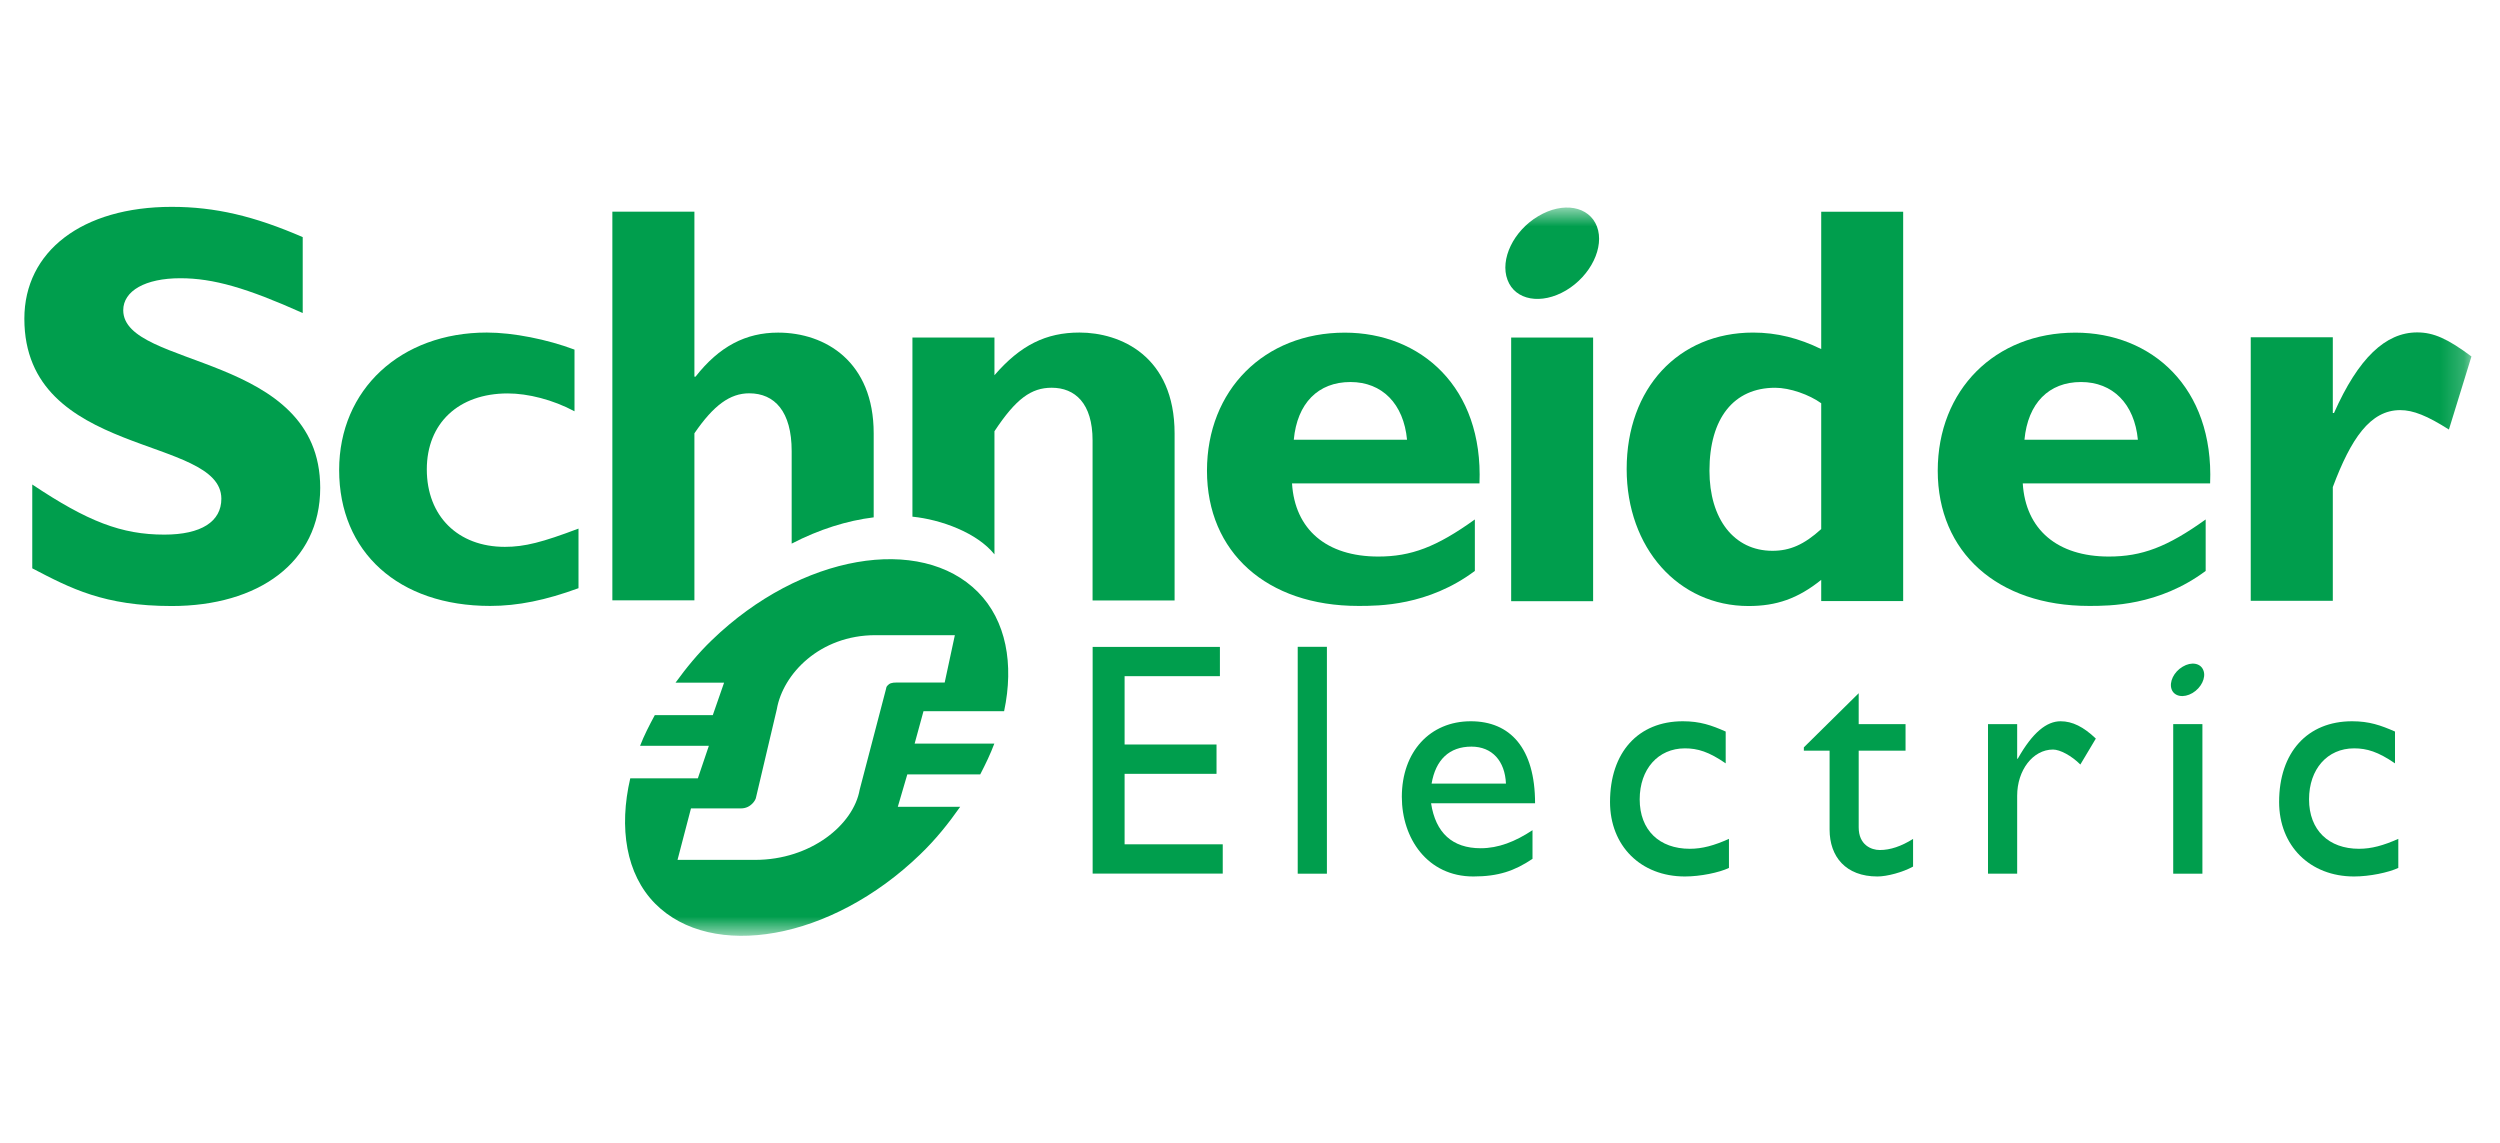
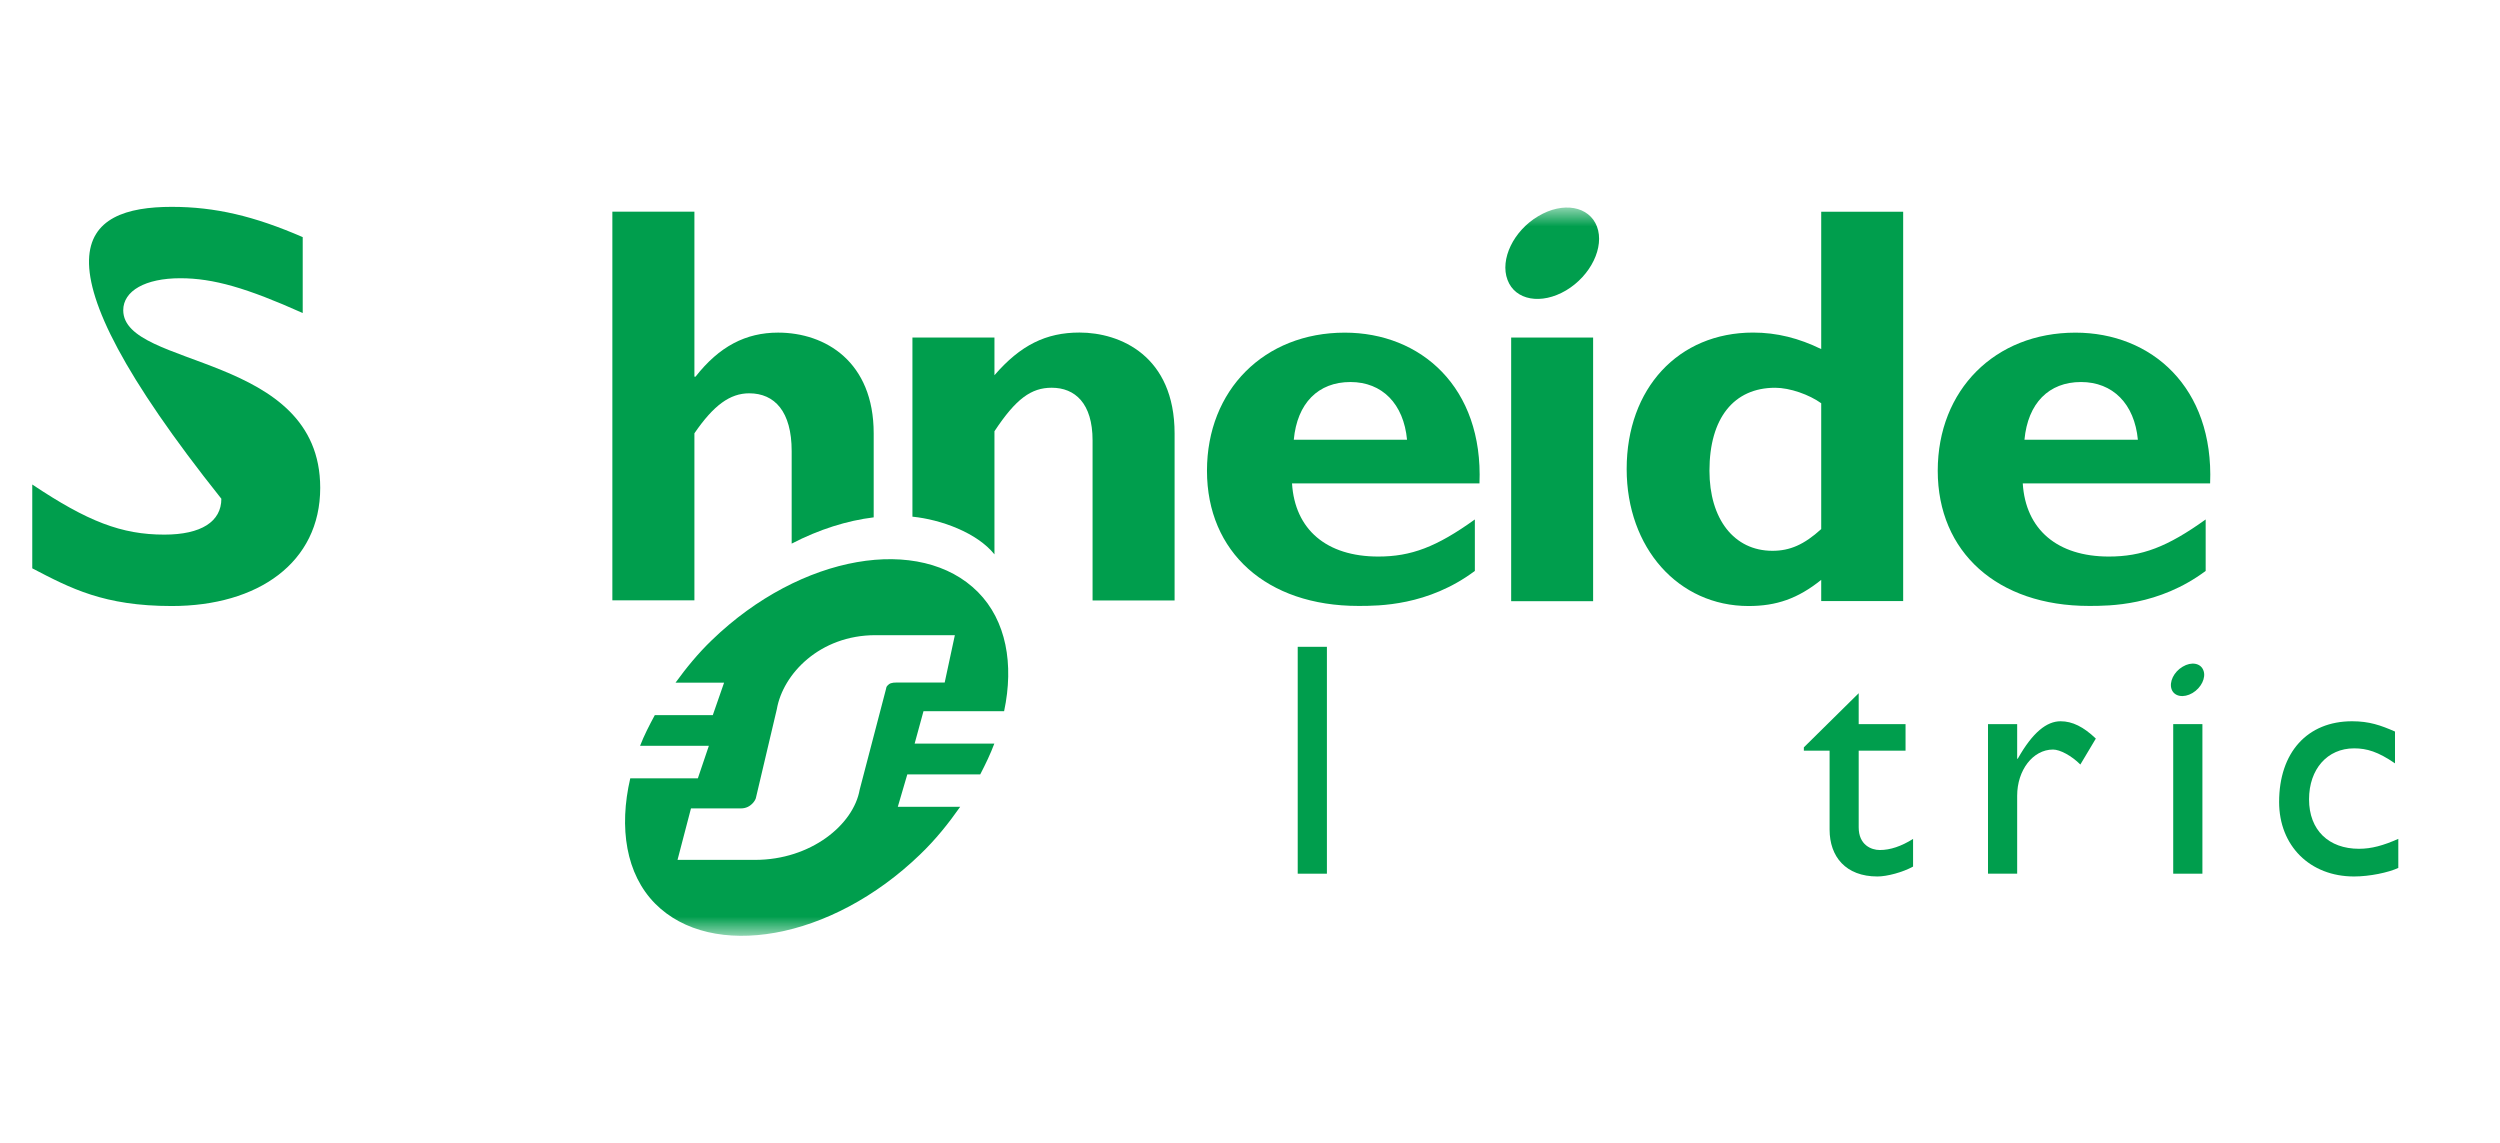
<svg xmlns="http://www.w3.org/2000/svg" width="105" height="48" viewBox="0 0 105 48" fill="none">
-   <path d="M12.714 13.147C10.364 12.095 8.963 11.686 7.571 11.686C6.111 11.686 5.176 12.214 5.176 13.029C5.176 15.49 13.449 14.798 13.449 20.49C13.449 23.629 10.839 25.453 7.213 25.453C4.369 25.453 2.968 24.711 1.355 23.87V20.349C3.682 21.904 5.106 22.454 6.901 22.454C8.457 22.454 9.297 21.904 9.297 20.947C9.297 18.267 1.023 19.248 1.023 13.386C1.023 10.56 3.444 8.688 7.213 8.688C9.032 8.688 10.674 9.073 12.714 9.959V13.147Z" fill="#009E4D" />
-   <path d="M24.297 24.704C22.918 25.209 21.752 25.449 20.588 25.449C16.735 25.449 14.244 23.185 14.244 19.739C14.244 16.357 16.832 13.967 20.445 13.967C21.561 13.967 22.988 14.255 24.129 14.684V17.274C23.226 16.79 22.18 16.524 21.324 16.524C19.256 16.524 17.926 17.778 17.926 19.714C17.926 21.677 19.234 22.968 21.204 22.968C22.036 22.968 22.775 22.776 24.297 22.201V24.704Z" fill="#009E4D" />
+   <path d="M12.714 13.147C10.364 12.095 8.963 11.686 7.571 11.686C6.111 11.686 5.176 12.214 5.176 13.029C5.176 15.49 13.449 14.798 13.449 20.49C13.449 23.629 10.839 25.453 7.213 25.453C4.369 25.453 2.968 24.711 1.355 23.87V20.349C3.682 21.904 5.106 22.454 6.901 22.454C8.457 22.454 9.297 21.904 9.297 20.947C1.023 10.56 3.444 8.688 7.213 8.688C9.032 8.688 10.674 9.073 12.714 9.959V13.147Z" fill="#009E4D" />
  <path d="M54.339 18.47C54.48 16.933 55.364 16.045 56.719 16.045C58.051 16.045 58.953 16.959 59.096 18.47H54.339ZM56.481 13.971C53.1 13.971 50.693 16.38 50.693 19.771C50.693 23.188 53.196 25.449 57.053 25.449C57.908 25.449 59.975 25.449 61.944 23.979V21.817C60.331 22.976 59.264 23.375 57.887 23.375C55.714 23.375 54.385 22.241 54.265 20.304H62.138C62.301 16.261 59.671 13.971 56.481 13.971Z" fill="#009E4D" />
  <path d="M63.469 25.25H66.911V14.177H63.469V25.25Z" fill="#009E4D" />
  <path d="M76.491 22.222C75.774 22.873 75.178 23.134 74.443 23.134C72.822 23.134 71.797 21.789 71.797 19.771C71.797 17.561 72.822 16.286 74.557 16.286C75.178 16.286 75.989 16.575 76.491 16.936V22.222ZM76.491 8.892V14.662C75.561 14.207 74.635 13.968 73.632 13.968C70.493 13.968 68.32 16.31 68.32 19.699C68.32 23.015 70.493 25.453 73.439 25.453C74.607 25.453 75.509 25.144 76.491 24.354V25.245H79.933V8.892H76.491Z" fill="#009E4D" />
  <path d="M85.027 18.47C85.171 16.933 86.05 16.045 87.403 16.045C88.737 16.045 89.648 16.959 89.791 18.47H85.027ZM87.168 13.971C83.787 13.971 81.385 16.38 81.385 19.771C81.385 23.188 83.888 25.449 87.741 25.449C88.594 25.449 90.665 25.449 92.638 23.979V21.817C91.024 22.976 89.955 23.375 88.572 23.375C86.41 23.375 85.076 22.241 84.956 20.304H92.825C92.988 16.261 90.356 13.971 87.168 13.971Z" fill="#009E4D" />
  <mask id="mask0_409_5240" style="mask-type:luminance" maskUnits="userSpaceOnUse" x="1" y="8" width="103" height="32">
    <path d="M1.023 8.687V39.305H103.801V8.687" fill="white" />
  </mask>
  <g mask="url(#mask0_409_5240)">
-     <path d="M97.978 17.347H98.028C99.05 15.042 100.194 13.961 101.521 13.961C102.209 13.961 102.802 14.226 103.801 14.971L102.854 18.041C101.95 17.466 101.356 17.225 100.81 17.225C99.547 17.225 98.739 18.427 97.978 20.457V25.234H94.531V14.164H97.978V17.347Z" fill="#009E4D" />
    <path d="M67.073 9.517C67.396 10.377 66.814 11.577 65.778 12.195C64.737 12.812 63.636 12.616 63.316 11.756C62.989 10.894 63.568 9.693 64.608 9.078C65.646 8.458 66.747 8.655 67.073 9.517Z" fill="#009E4D" />
  </g>
  <path d="M36.695 18.199C36.695 15.199 34.674 13.97 32.68 13.97C31.324 13.97 30.209 14.547 29.212 15.821H29.165V8.891H25.719V25.215H29.165V18.199C29.97 17.023 30.659 16.519 31.466 16.519C32.538 16.519 33.25 17.288 33.25 18.943V22.832C34.406 22.233 35.58 21.865 36.695 21.729V18.199Z" fill="#009E4D" />
  <path d="M45.338 13.967C43.935 13.967 42.863 14.493 41.767 15.759V14.175H38.322V21.7C39.516 21.82 41.038 22.372 41.767 23.284V18.113C42.672 16.742 43.315 16.285 44.171 16.285C45.147 16.285 45.888 16.934 45.888 18.496V25.219H49.333V18.208C49.333 14.947 47.051 13.967 45.338 13.967Z" fill="#009E4D" />
-   <path d="M51.236 28.399H47.233V31.269H51.094V32.501H47.233V35.461H51.355V36.691H45.891V27.17H51.236V28.399Z" fill="#009E4D" />
  <path d="M54.504 36.695H55.73V27.166H54.504V36.695Z" fill="#009E4D" />
-   <path d="M61.801 31.358C62.67 31.358 63.209 31.962 63.25 32.911H60.127C60.296 31.92 60.862 31.358 61.801 31.358ZM60.105 33.737H64.473C64.473 31.414 63.421 30.293 61.773 30.293C60.064 30.293 58.877 31.568 58.877 33.469C58.877 35.208 59.949 36.812 61.88 36.812C62.932 36.812 63.612 36.577 64.365 36.072V34.868C63.638 35.349 62.932 35.626 62.189 35.626C61.001 35.626 60.296 34.983 60.105 33.737Z" fill="#009E4D" />
-   <path d="M72.479 32.061C71.774 31.574 71.303 31.431 70.766 31.431C69.644 31.431 68.867 32.3 68.867 33.572C68.867 34.868 69.694 35.649 70.972 35.649C71.497 35.649 71.998 35.511 72.616 35.232V36.453C72.203 36.649 71.416 36.812 70.766 36.812C68.91 36.812 67.621 35.524 67.621 33.683C67.621 31.605 68.798 30.293 70.682 30.293C71.402 30.293 71.886 30.462 72.479 30.725V32.061Z" fill="#009E4D" />
  <path d="M78.065 30.413H80.033V31.528H78.065V34.75C78.065 35.488 78.594 35.701 78.951 35.701C79.395 35.701 79.853 35.544 80.349 35.235V36.396C79.919 36.635 79.258 36.812 78.853 36.812C77.518 36.812 76.843 35.976 76.843 34.843V31.528H75.762V31.389L78.065 29.115V30.413Z" fill="#009E4D" />
  <path d="M84.721 30.413V31.866H84.746C85.371 30.754 85.966 30.293 86.544 30.293C87.043 30.293 87.511 30.529 88.025 31.02L87.375 32.11C87.002 31.737 86.519 31.481 86.228 31.481C85.383 31.481 84.721 32.346 84.721 33.419V36.695H83.496V30.413H84.721Z" fill="#009E4D" />
  <path d="M100.59 32.061C99.881 31.574 99.411 31.431 98.871 31.431C97.751 31.431 96.98 32.3 96.98 33.572C96.98 34.868 97.808 35.649 99.078 35.649C99.604 35.649 100.102 35.511 100.729 35.232V36.453C100.307 36.649 99.519 36.812 98.871 36.812C97.017 36.812 95.723 35.524 95.723 33.683C95.723 31.605 96.906 30.293 98.789 30.293C99.51 30.293 99.99 30.462 100.59 30.725V32.061Z" fill="#009E4D" />
  <path d="M91.275 36.695H92.501V30.413H91.275V36.695Z" fill="#009E4D" />
  <mask id="mask1_409_5240" style="mask-type:luminance" maskUnits="userSpaceOnUse" x="1" y="8" width="103" height="32">
    <path d="M1.023 8.687V39.305H103.801V8.687" fill="white" />
  </mask>
  <g mask="url(#mask1_409_5240)">
    <path d="M92.543 28.157C92.662 28.46 92.453 28.889 92.085 29.107C91.713 29.326 91.32 29.256 91.208 28.952C91.097 28.645 91.299 28.22 91.672 28.001C92.04 27.779 92.431 27.85 92.543 28.157Z" fill="#009E4D" />
    <path d="M37.663 28.666C37.447 28.666 37.356 28.701 37.268 28.801C37.233 28.84 37.219 28.879 37.207 28.958L36.107 33.165C35.849 34.641 34.053 36.115 31.712 36.115H28.456L29.021 33.953H31.112C31.326 33.953 31.492 33.873 31.632 33.715C31.684 33.654 31.75 33.559 31.76 33.461L32.627 29.784C32.883 28.308 34.429 26.677 36.77 26.677H40.104L39.677 28.666H37.663ZM38.415 31.23L38.787 29.869H42.173C42.591 27.894 42.262 26.066 41.075 24.868C38.673 22.443 33.646 23.267 29.901 26.883C29.317 27.444 28.823 28.051 28.373 28.671H30.412L29.938 30.035H27.502C27.269 30.466 27.05 30.892 26.883 31.325H29.772L29.31 32.69H26.471C25.986 34.774 26.295 36.718 27.516 37.952C29.889 40.346 34.9 39.504 38.643 35.889C39.298 35.261 39.839 34.582 40.328 33.885H37.708L38.107 32.524H41.17C41.394 32.091 41.601 31.663 41.762 31.23H38.415Z" fill="#009E4D" />
  </g>
</svg>